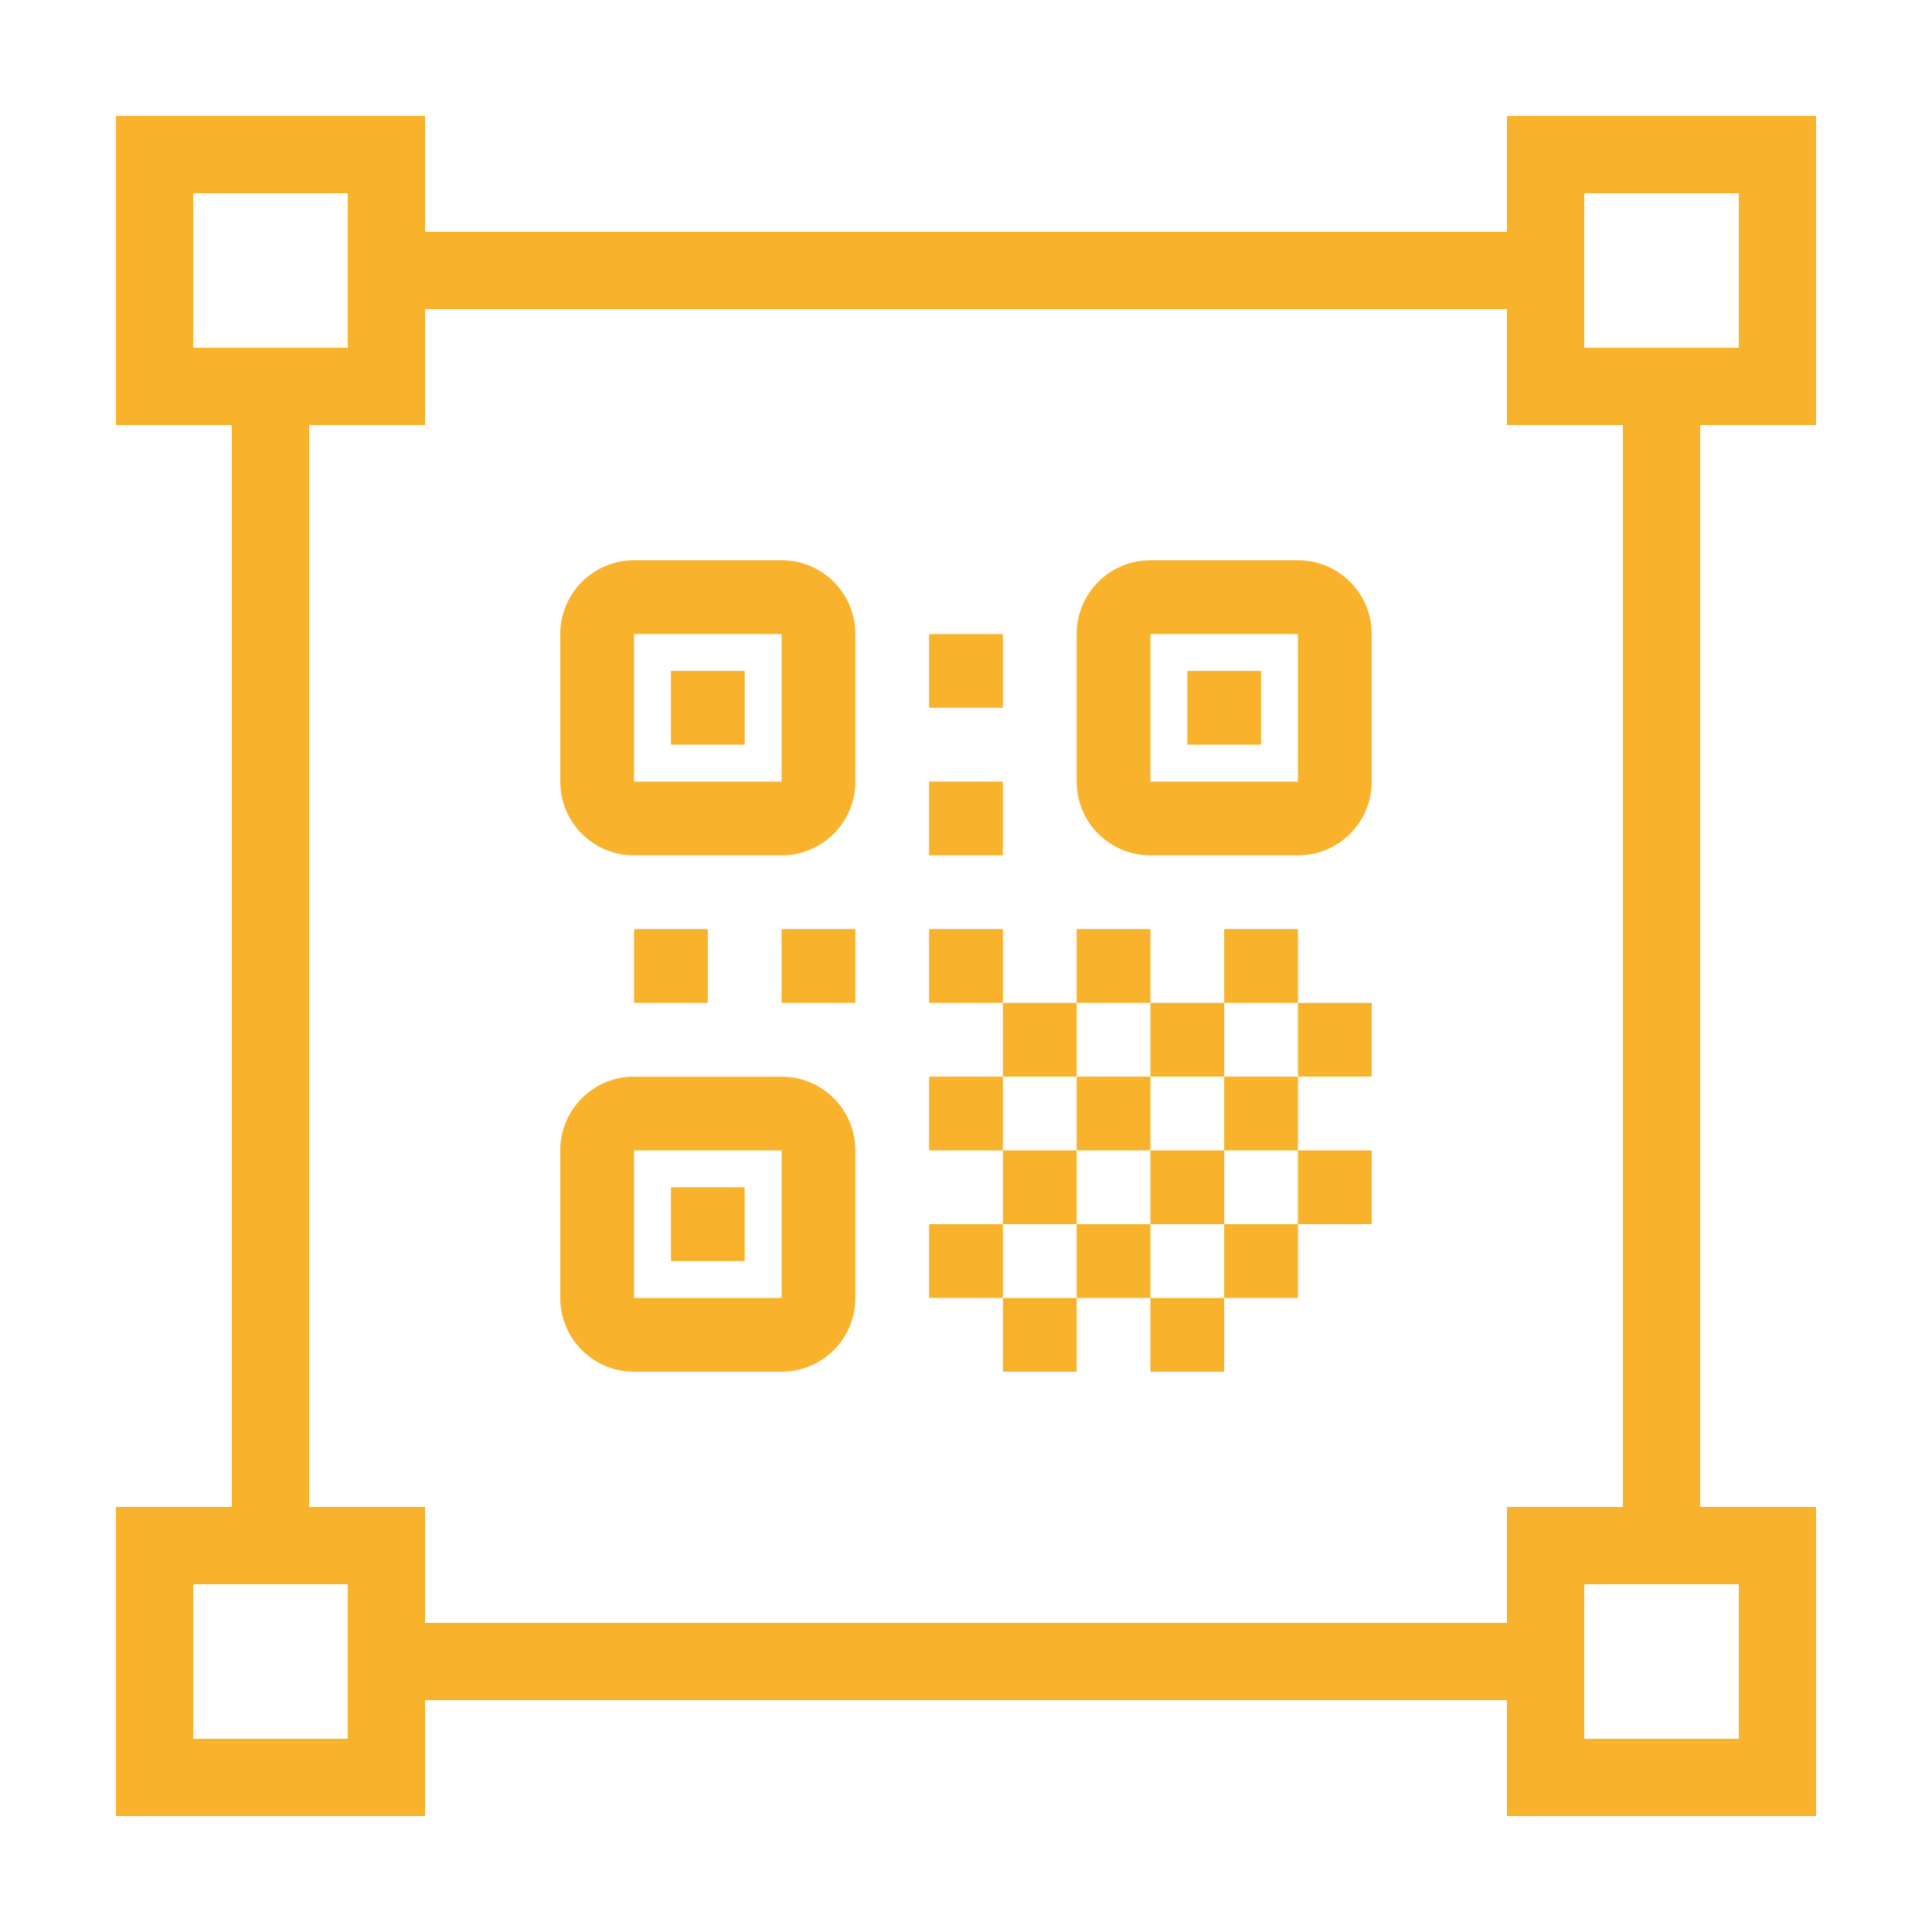
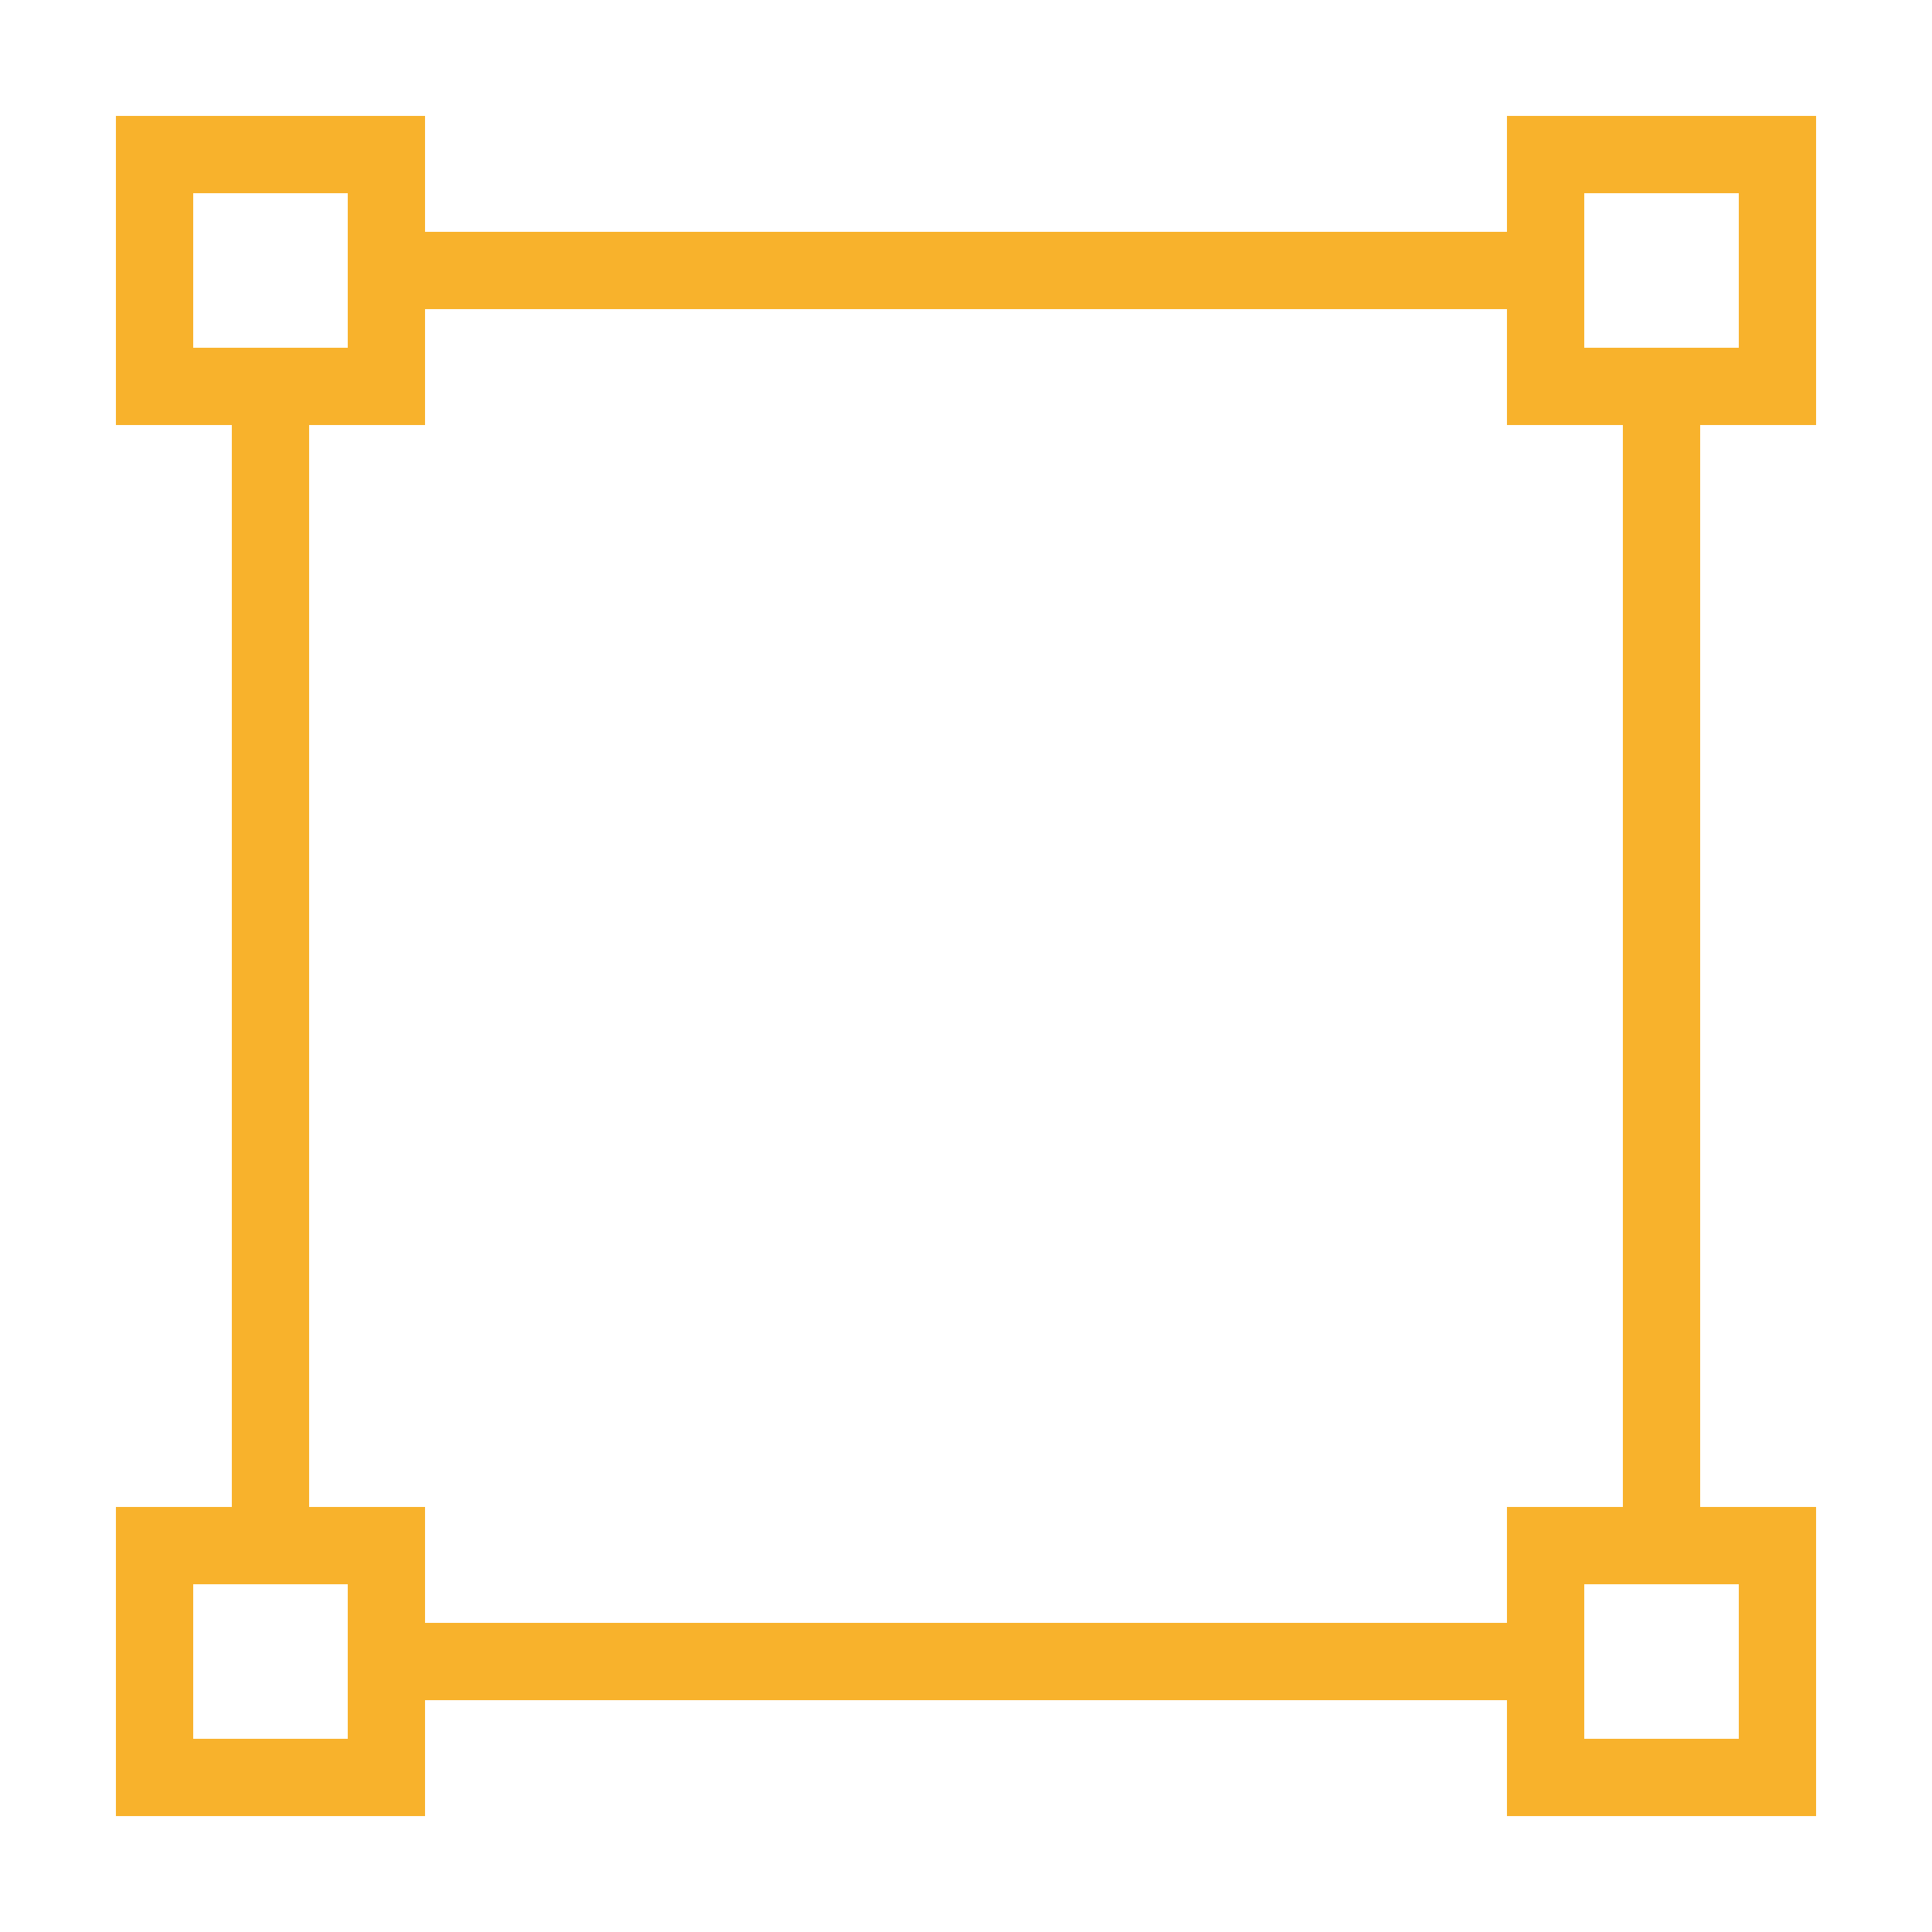
<svg xmlns="http://www.w3.org/2000/svg" width="100" height="100" fill="none">
-   <path d="M6 6v16h6v56H6v16h16v-6h56v6h16V78h-6V22h6V6H78v6H22V6H6zm4 4h8v8h-8v-8zm72 0h8v8h-8v-8zm-60 6h56v6h6v56h-6v6H22v-6h-6V22h6v-6zM10 82h8v8h-8v-8zm72 0h8v8h-8v-8z" fill="#F8B22C" />
-   <path d="M32.818 29A3.817 3.817 0 0029 32.818v7.637a3.817 3.817 0 003.818 3.818h7.637a3.817 3.817 0 003.818-3.819v-7.636A3.817 3.817 0 0040.454 29h-7.636zm26.727 0a3.817 3.817 0 00-3.818 3.818v7.637a3.817 3.817 0 003.819 3.818h7.636A3.817 3.817 0 0071 40.454v-7.636A3.817 3.817 0 0067.182 29h-7.637zm-26.727 3.818h7.637v7.637h-7.637v-7.637zm15.273 0v3.818h3.818v-3.818h-3.818zm11.454 0h7.637v7.637h-7.637v-7.637zm-24.818 1.91v3.817h3.819v-3.818h-3.819zm26.728 0v3.817h3.818v-3.818h-3.818zM48.09 40.454v3.818h3.818v-3.819H48.09zM32.818 48.09v3.818h3.818V48.09h-3.818zm7.637 0v3.818h3.818V48.09h-3.819zm7.636 0v3.818h3.818V48.09h-3.818zm3.818 3.818v3.818h3.818V51.91H51.91zm3.818 0h3.819V48.09h-3.819v3.818zm3.819 0v3.818h3.818V51.91h-3.819zm3.818 0h3.818V48.09h-3.818v3.818zm3.818 0v3.818H71V51.91h-3.818zm0 3.818h-3.818v3.819h3.818v-3.819zm0 3.819v3.818H71v-3.819h-3.818zm0 3.818h-3.818v3.818h3.818v-3.818zm-3.818 3.818h-3.819V71h3.819v-3.818zm-3.819 0v-3.818h-3.818v3.818h3.819zm-3.818 0H51.91V71h3.818v-3.818zm-3.818 0v-3.818h-3.818v3.818h3.818zm0-3.818h3.818v-3.819H51.91v3.819zm0-3.819v-3.818h-3.818v3.819h3.818zm3.818 0h3.819v-3.818h-3.819v3.819zm3.819 0v3.819h3.818v-3.819h-3.819zm-26.728-3.818A3.817 3.817 0 0029 59.546v7.636A3.817 3.817 0 0032.818 71h7.637a3.817 3.817 0 003.818-3.818v-7.637a3.817 3.817 0 00-3.819-3.818h-7.636zm0 3.819h7.637v7.636h-7.637v-7.637zm1.91 1.909v3.818h3.817v-3.818h-3.818z" fill="#F8B22C" />
+   <path d="M6 6v16h6v56H6v16h16v-6h56v6h16V78h-6V22h6V6H78v6H22V6H6zm4 4h8v8h-8v-8zm72 0h8v8h-8v-8zm-60 6h56v6h6v56h-6v6H22v-6h-6V22h6zM10 82h8v8h-8v-8zm72 0h8v8h-8v-8z" fill="#F8B22C" />
</svg>